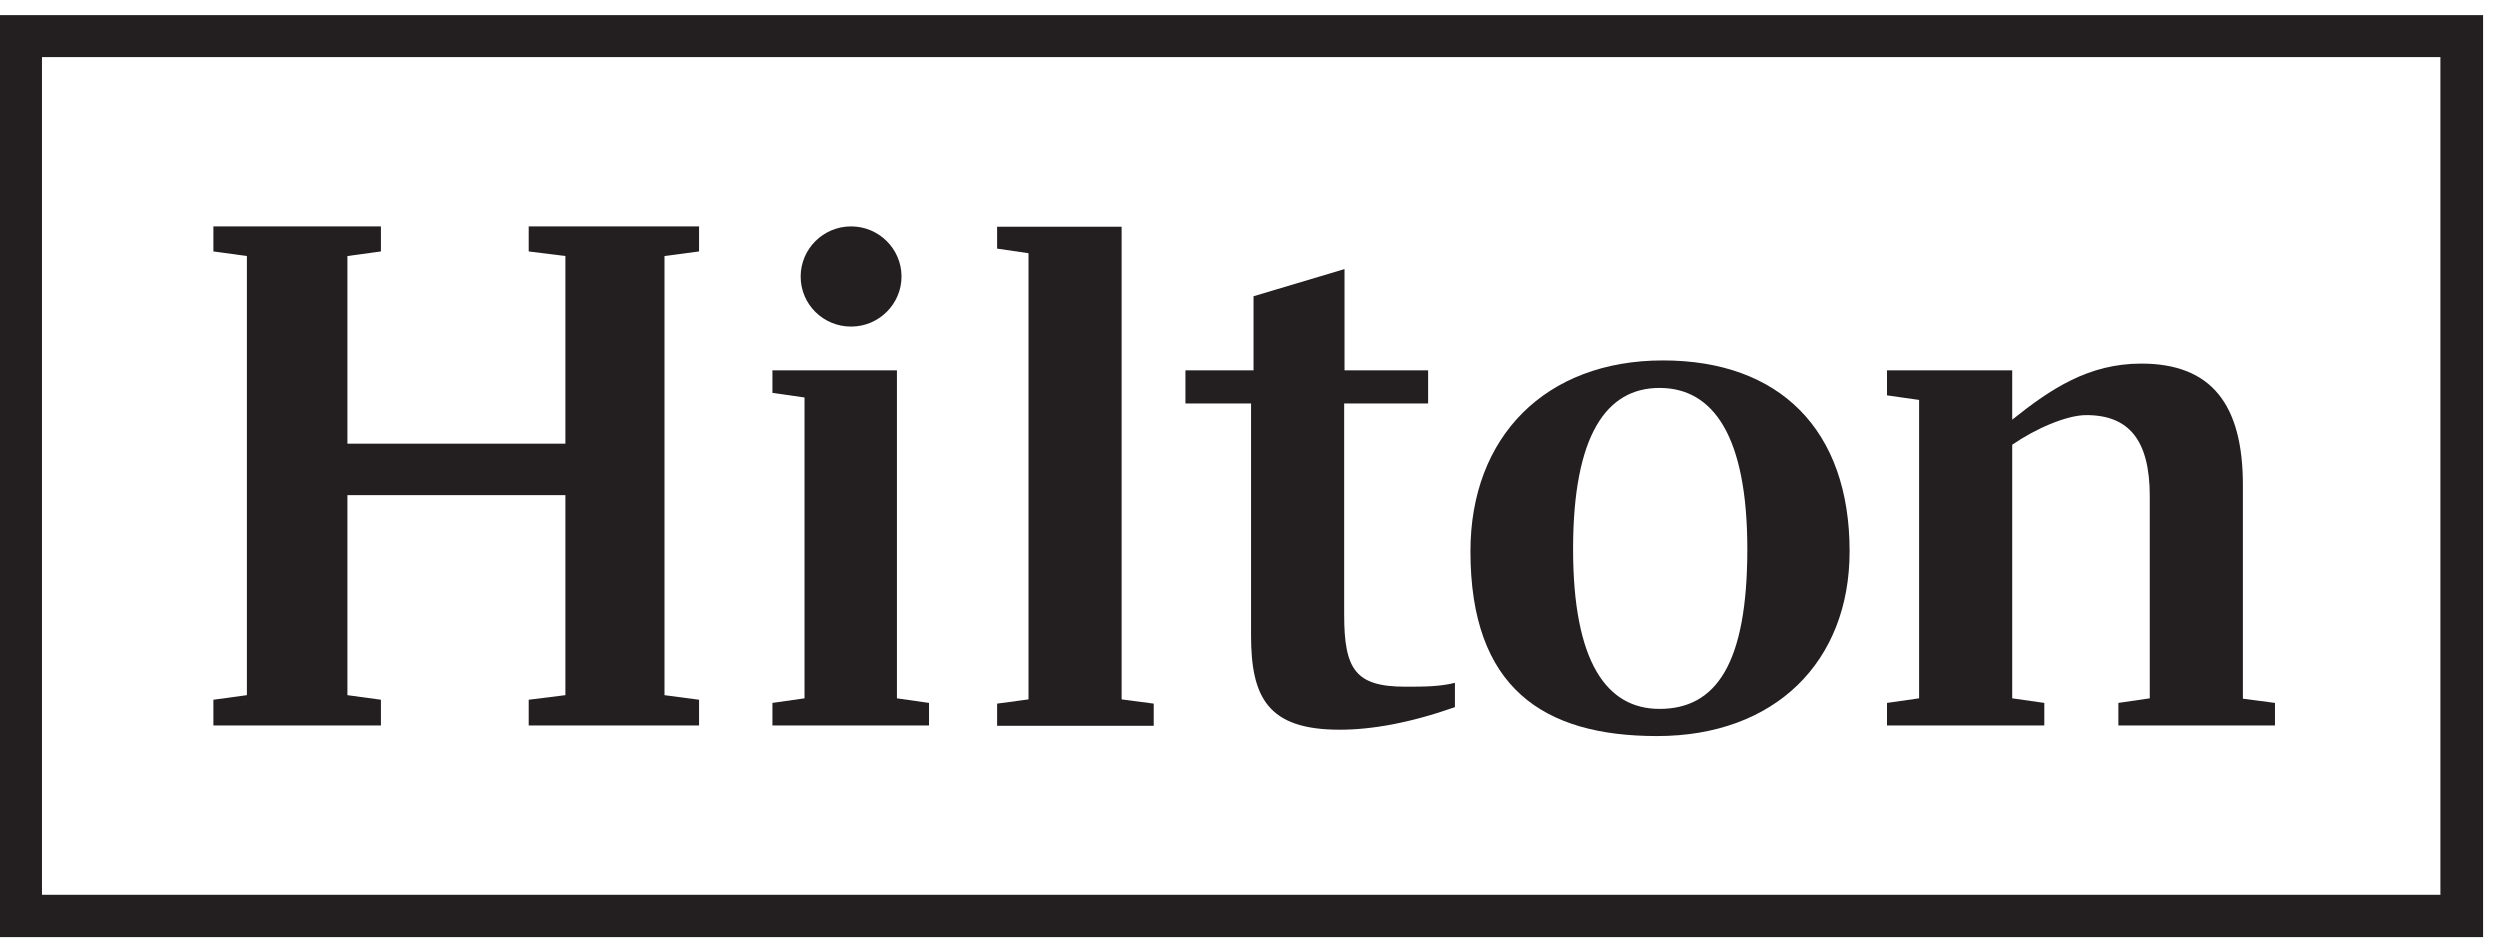
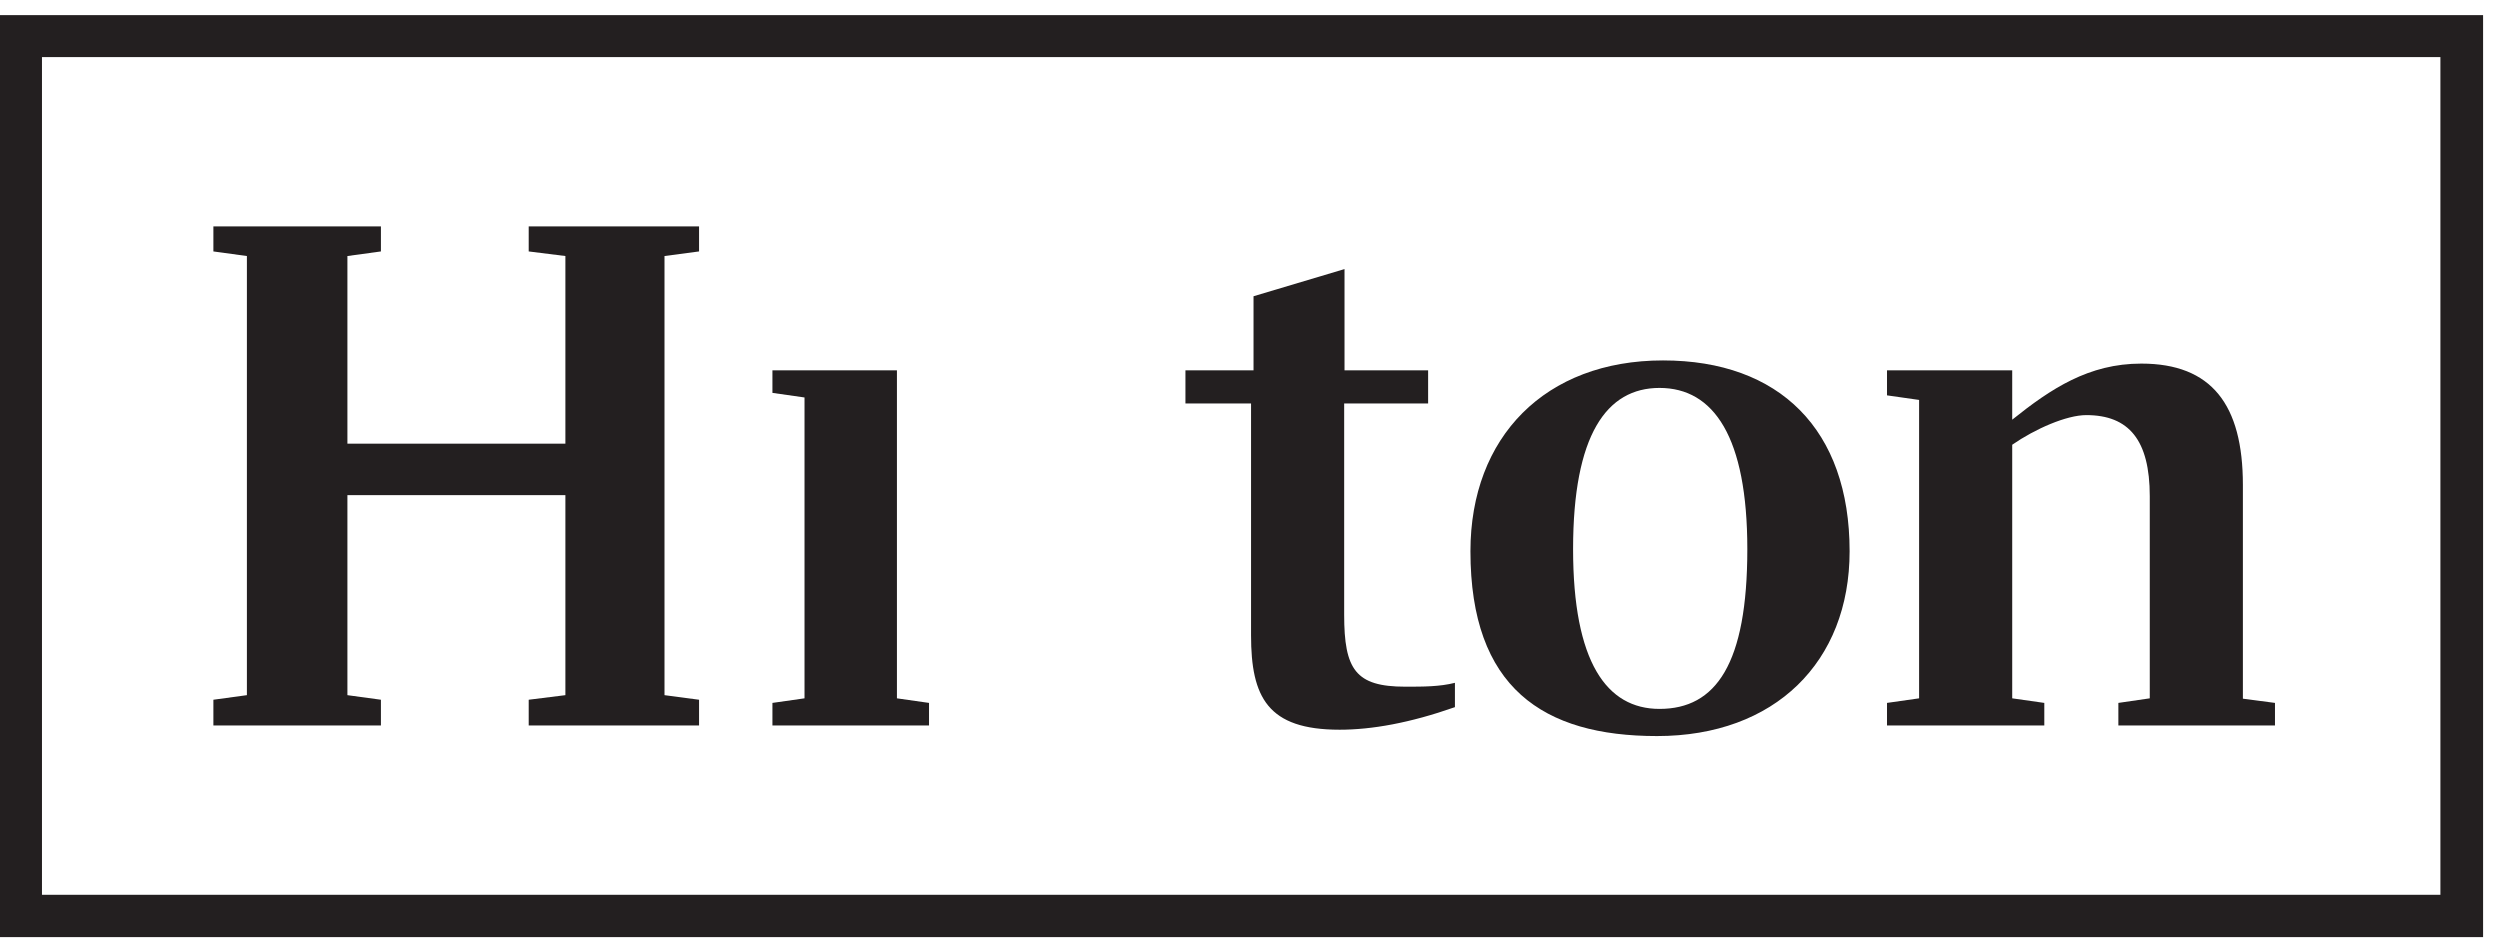
<svg xmlns="http://www.w3.org/2000/svg" width="141" height="53" viewBox="0 0 141 53" fill="none">
  <path d="M2.367 3.22H137.639V50.466H2.367V3.22ZM0 52.853H140.046V0.853H0V52.853Z" fill="#231F20" />
  <path d="M37.478 14.44V39.207L39.427 39.465V40.917H29.819V39.465L31.888 39.207V27.927H19.594V39.207L21.484 39.465V40.917H12.035V39.465L13.925 39.207V14.44L12.035 14.181V12.769H21.484V14.181L19.594 14.44V25.023H31.888V14.44L29.819 14.181V12.769H39.427V14.181L37.478 14.44Z" fill="#231F20" />
  <path d="M50.587 39.386L52.397 39.644V40.917H43.565V39.644L45.375 39.386V22.417L43.565 22.159V20.885H50.587V39.386Z" fill="#231F20" />
-   <path d="M56.237 39.684L58.008 39.445V14.281L56.237 14.022V12.789H63.26V39.445L65.07 39.684V40.937H56.237V39.684Z" fill="#231F20" />
  <path d="M75.811 20.885H80.546V22.755H75.811V34.671C75.811 37.755 76.448 38.729 79.253 38.729C80.287 38.729 81.202 38.729 82.058 38.511V39.883C79.511 40.778 77.363 41.156 75.553 41.156C71.494 41.156 70.559 39.326 70.559 35.825V22.755H66.859V20.885H70.699V16.708L75.831 15.176V20.885" fill="#231F20" />
  <path d="M104.318 31.09C104.318 37.336 100.101 41.514 93.456 41.514C87.031 41.514 82.933 38.788 82.933 31.09C82.933 24.645 87.15 20.328 93.795 20.328C100.359 20.328 104.318 24.227 104.318 31.09ZM98.549 30.97C98.549 24.645 96.659 21.879 93.596 21.879C90.612 21.879 88.722 24.525 88.722 30.97C88.722 37.336 90.612 39.982 93.596 39.982C96.778 39.982 98.549 37.456 98.549 30.97Z" fill="#231F20" />
  <path d="M128.309 39.644V40.917H119.476V39.644L121.247 39.386V27.987C121.247 24.824 120.073 23.412 117.666 23.412C116.552 23.412 114.782 24.188 113.489 25.083V39.386L115.299 39.644V40.917H106.427V39.644L108.237 39.386V22.556L106.427 22.298V20.885H113.489V23.67C115.677 21.92 117.805 20.507 120.77 20.507C124.728 20.507 126.499 22.815 126.499 27.351V39.406L128.309 39.644Z" fill="#231F20" />
-   <path d="M50.846 15.594C50.846 17.145 49.573 18.419 48.001 18.419C46.43 18.419 45.157 17.165 45.157 15.594C45.157 14.042 46.43 12.769 48.001 12.769C49.573 12.769 50.846 14.042 50.846 15.594Z" fill="#231F20" />
</svg>